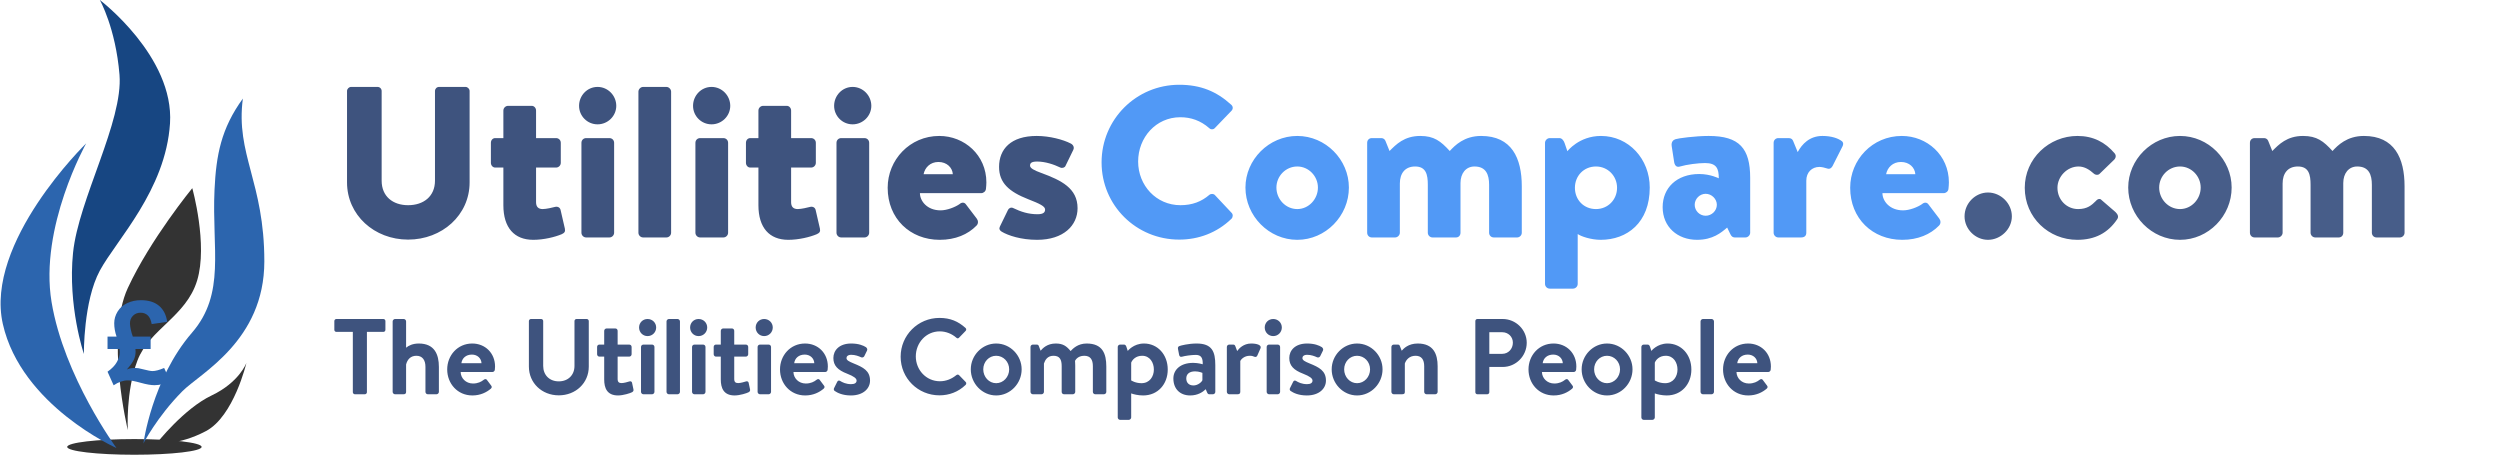
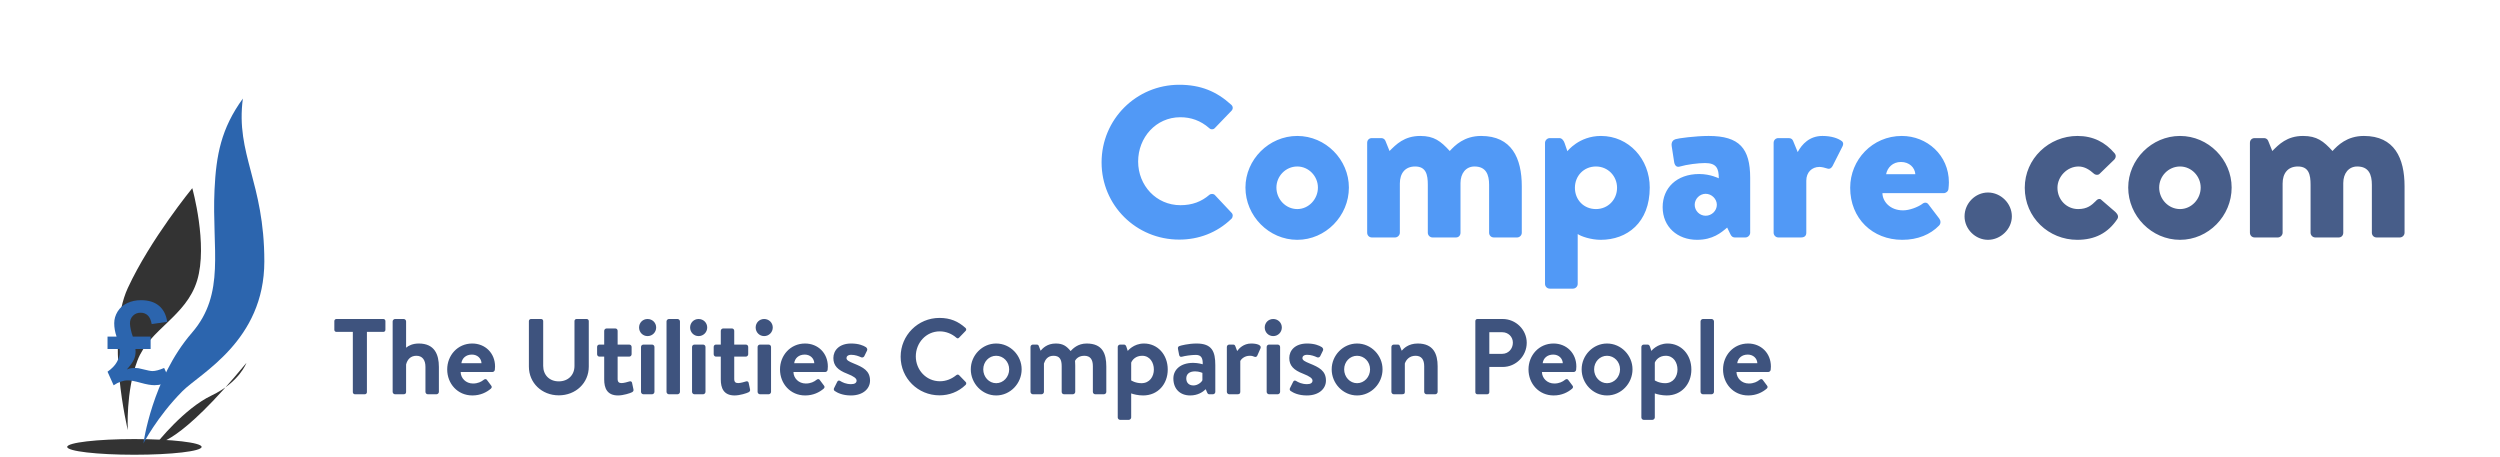
<svg xmlns="http://www.w3.org/2000/svg" width="1674" height="306" viewBox="0 0 1674 306" fill="none">
  <g id="utility-compare">
-     <path id="Utilities" fill-rule="evenodd" clip-rule="evenodd" d="M232.368 122.136V60.936C232.368 59.496 233.664 58.2 235.104 58.2H252.816C254.4 58.2 255.552 59.496 255.552 60.936V120.984C255.552 131.496 263.04 137.4 273.264 137.4C283.632 137.4 291.264 131.496 291.264 120.984V60.936C291.264 59.496 292.416 58.2 294 58.2H311.712C313.152 58.2 314.448 59.496 314.448 60.936V122.136C314.448 144.024 296.016 160.44 273.264 160.44C250.656 160.44 232.368 144.024 232.368 122.136ZM337.056 137.4V112.2H331.584C330 112.2 328.704 110.76 328.704 109.032V95.64C328.704 93.768 330 92.472 331.584 92.472H337.056V74.04C337.056 72.312 338.496 70.872 340.224 70.872H356.064C357.648 70.872 358.944 72.312 358.944 74.04V92.472H372.336C374.064 92.472 375.504 93.768 375.504 95.64V109.032C375.504 110.76 374.064 112.2 372.336 112.2H358.944V135.384C358.944 138.552 360.528 139.992 363.408 139.992C365.712 139.992 370.032 138.984 371.616 138.552C373.344 138.12 374.928 138.84 375.36 140.568L378.24 153.096C378.672 155.112 377.952 155.976 376.08 156.84C371.616 158.712 364.128 160.584 357.072 160.584C344.4 160.584 337.056 152.52 337.056 137.4ZM389.328 155.832V95.64C389.328 93.768 390.768 92.472 392.496 92.472H408.048C409.776 92.472 411.216 93.768 411.216 95.64V155.832C411.216 157.56 409.776 159 408.048 159H392.496C390.768 159 389.328 157.56 389.328 155.832ZM400.128 83.256C393.216 83.256 387.744 77.64 387.744 70.872C387.744 63.96 393.216 58.2 400.128 58.2C407.04 58.2 412.656 63.96 412.656 70.872C412.656 77.64 407.04 83.256 400.128 83.256ZM427.488 155.832V61.368C427.488 59.784 428.928 58.2 430.656 58.2H446.208C447.936 58.2 449.376 59.784 449.376 61.368V155.832C449.376 157.56 447.936 159 446.208 159H430.656C428.928 159 427.488 157.56 427.488 155.832ZM465.648 155.832V95.64C465.648 93.768 467.088 92.472 468.816 92.472H484.368C486.096 92.472 487.536 93.768 487.536 95.64V155.832C487.536 157.56 486.096 159 484.368 159H468.816C467.088 159 465.648 157.56 465.648 155.832ZM476.448 83.256C469.536 83.256 464.064 77.64 464.064 70.872C464.064 63.96 469.536 58.2 476.448 58.2C483.36 58.2 488.976 63.96 488.976 70.872C488.976 77.64 483.36 83.256 476.448 83.256ZM507.84 137.4V112.2H502.368C500.784 112.2 499.488 110.76 499.488 109.032V95.64C499.488 93.768 500.784 92.472 502.368 92.472H507.84V74.04C507.84 72.312 509.28 70.872 511.008 70.872H526.848C528.432 70.872 529.728 72.312 529.728 74.04V92.472H543.12C544.848 92.472 546.288 93.768 546.288 95.64V109.032C546.288 110.76 544.848 112.2 543.12 112.2H529.728V135.384C529.728 138.552 531.312 139.992 534.192 139.992C536.496 139.992 540.816 138.984 542.4 138.552C544.128 138.12 545.712 138.84 546.144 140.568L549.024 153.096C549.456 155.112 548.736 155.976 546.864 156.84C542.4 158.712 534.912 160.584 527.856 160.584C515.184 160.584 507.84 152.52 507.84 137.4ZM560.112 155.832V95.64C560.112 93.768 561.552 92.472 563.28 92.472H578.832C580.56 92.472 582 93.768 582 95.64V155.832C582 157.56 580.56 159 578.832 159H563.28C561.552 159 560.112 157.56 560.112 155.832ZM570.912 83.256C564 83.256 558.528 77.64 558.528 70.872C558.528 63.96 564 58.2 570.912 58.2C577.824 58.2 583.44 63.96 583.44 70.872C583.44 77.64 577.824 83.256 570.912 83.256ZM594.384 125.736C594.384 107.016 609.216 91.032 628.944 91.032C645.792 91.032 660.48 103.848 660.48 122.136C660.48 123.144 660.336 125.448 660.192 126.456C660.048 128.184 658.464 129.336 657.024 129.336H615.984C615.984 134.52 620.736 140.856 629.808 140.856C634.128 140.856 639.6 138.696 642.48 136.68C643.92 135.384 645.648 135.384 646.656 136.68L654 146.328C655.008 147.624 655.296 149.64 653.856 151.08C648.096 156.984 639.744 160.584 629.232 160.584C609.36 160.584 594.384 146.328 594.384 125.736ZM618.432 116.664H638.016C637.728 112.2 633.984 108.456 628.368 108.456C622.896 108.456 619.296 112.2 618.432 116.664ZM694.464 160.584C683.664 160.584 675.024 157.704 670.704 155.112C669.264 154.248 668.832 153.096 669.552 151.656L674.88 140.712C675.312 139.56 676.896 138.552 678.336 139.272C683.664 141.864 688.704 143.448 694.752 143.448C699.072 143.448 699.792 141.864 699.792 140.28C699.792 138.12 696.192 136.392 688.416 133.368C675.6 128.328 668.976 122.424 668.976 111.768C668.976 99.816 676.896 91.032 694.176 91.032C702.816 91.032 711.888 93.48 716.928 96.072C718.656 96.936 719.52 98.664 718.656 100.392L713.472 111.048C713.04 112.2 711.312 112.776 710.016 112.2C705.552 110.04 699.792 108.168 694.464 108.168C690.72 108.168 689.712 109.176 689.712 110.904C689.712 112.632 692.448 114.072 697.2 115.8C710.592 120.696 721.536 126.024 721.536 139.416C721.536 150.936 712.176 160.584 694.464 160.584Z" fill="#3E537E" />
    <path id="Compare" fill-rule="evenodd" clip-rule="evenodd" d="M737.616 108.744C737.616 79.944 760.8 56.76 789.6 56.76C804 56.76 814.656 61.224 824.448 70.152C825.744 71.304 825.744 73.032 824.592 74.184L813.36 85.848C812.352 86.856 810.768 86.856 809.76 85.848C803.856 80.664 797.376 78.504 790.32 78.504C774.048 78.504 762.096 92.04 762.096 108.168C762.096 124.152 774.192 137.4 790.464 137.4C798.384 137.4 804.576 134.952 809.76 130.488C810.768 129.624 812.64 129.624 813.504 130.632L824.736 142.584C825.744 143.592 825.6 145.464 824.592 146.472C814.8 155.976 802.416 160.44 789.6 160.44C760.8 160.44 737.616 137.544 737.616 108.744ZM833.952 125.592C833.952 106.872 849.648 91.032 868.656 91.032C887.664 91.032 903.216 106.872 903.216 125.592C903.216 144.6 887.664 160.584 868.656 160.584C849.648 160.584 833.952 144.6 833.952 125.592ZM854.688 125.592C854.688 133.368 860.88 139.992 868.656 139.992C876.288 139.992 882.48 133.368 882.48 125.592C882.48 117.96 876.288 111.48 868.656 111.48C860.88 111.48 854.688 117.96 854.688 125.592ZM915.456 155.832V95.64C915.456 93.768 916.752 92.472 918.624 92.472H924.96C926.112 92.472 927.264 93.192 927.696 94.344L930.432 101.112C934.752 96.792 940.224 91.032 951.024 91.032C960.24 91.032 964.704 94.488 970.752 101.112C974.208 97.368 980.4 91.032 991.776 91.032C1012.22 91.032 1018.99 105.864 1018.99 124.728V155.832C1018.99 157.56 1017.55 159 1015.82 159H1000.27C998.4 159 997.104 157.56 997.104 155.832V123.72C997.104 116.952 995.088 111.48 987.312 111.48C981.552 111.48 977.952 116.088 977.952 122.568V155.832C977.952 157.56 976.8 159 974.928 159H959.232C957.504 159 956.064 157.56 956.064 155.832V123.72C956.064 116.952 954.912 111.48 947.568 111.48C940.8 111.48 937.344 116.088 937.344 122.856V155.832C937.344 157.56 935.76 159 934.176 159H918.624C916.752 159 915.456 157.56 915.456 155.832ZM1056.43 156.696V190.104C1056.43 191.832 1054.99 193.272 1053.26 193.272H1037.71C1035.98 193.272 1034.54 191.832 1034.54 190.104V95.64C1034.54 94.056 1035.98 92.472 1037.71 92.472H1044.19C1045.78 92.472 1047.07 94.056 1047.65 95.784L1049.52 101.256C1049.52 101.256 1057.3 91.032 1071.98 91.032C1090.7 91.032 1104.67 106.584 1104.67 125.592C1104.67 149.064 1089.55 160.584 1071.84 160.584C1065.36 160.584 1058.59 158.28 1056.43 156.696ZM1054.56 125.736C1054.56 133.8 1060.46 139.992 1068.67 139.992C1076.59 139.992 1082.78 133.8 1082.78 125.736C1082.78 117.816 1076.59 111.48 1068.67 111.48C1060.46 111.48 1054.56 117.816 1054.56 125.736ZM1113.31 138.696C1113.31 125.88 1122.67 116.52 1137.79 116.52C1145.28 116.52 1150.9 119.4 1150.9 119.4C1150.9 112.92 1149.46 109.176 1141.68 109.176C1137.07 109.176 1129.3 110.184 1124.98 111.48C1122.38 112.344 1121.23 110.472 1120.94 108.024L1119.36 97.8C1118.93 94.92 1120.51 93.624 1121.95 93.192C1123.54 92.616 1135.2 91.032 1144.13 91.032C1164.72 91.032 1171.92 99.384 1171.92 119.112V155.832C1171.92 157.56 1170.34 159 1168.75 159H1161.7C1160.69 159 1159.54 158.712 1158.67 156.84L1156.51 152.376C1152.48 155.832 1146.86 160.584 1136.35 160.584C1123.25 160.584 1113.31 151.944 1113.31 138.696ZM1134.77 137.112C1134.77 141.144 1138.08 144.456 1142.11 144.456C1146.14 144.456 1149.6 141.144 1149.6 137.112C1149.6 133.224 1146.14 129.768 1142.11 129.768C1138.08 129.768 1134.77 133.224 1134.77 137.112ZM1187.62 155.832V95.64C1187.62 93.768 1189.06 92.472 1190.78 92.472H1197.7C1199.42 92.472 1200.29 93.336 1200.72 94.488L1203.74 101.832C1206.62 96.504 1211.66 91.032 1220.3 91.032C1226.35 91.032 1230.82 92.616 1233.26 94.488C1234.42 95.352 1234.42 96.792 1233.7 98.088L1227.07 111.192C1226.35 112.488 1225.2 113.496 1223.33 112.776C1222.18 112.344 1219.73 111.768 1218.29 111.768C1213.25 111.768 1209.5 115.368 1209.5 120.984V155.832C1209.5 157.848 1208.35 159 1205.9 159H1190.78C1189.06 159 1187.62 157.56 1187.62 155.832ZM1238.88 125.736C1238.88 107.016 1253.71 91.032 1273.44 91.032C1290.29 91.032 1304.98 103.848 1304.98 122.136C1304.98 123.144 1304.83 125.448 1304.69 126.456C1304.54 128.184 1302.96 129.336 1301.52 129.336H1260.48C1260.48 134.52 1265.23 140.856 1274.3 140.856C1278.62 140.856 1284.1 138.696 1286.98 136.68C1288.42 135.384 1290.14 135.384 1291.15 136.68L1298.5 146.328C1299.5 147.624 1299.79 149.64 1298.35 151.08C1292.59 156.984 1284.24 160.584 1273.73 160.584C1253.86 160.584 1238.88 146.328 1238.88 125.736ZM1262.93 116.664H1282.51C1282.22 112.2 1278.48 108.456 1272.86 108.456C1267.39 108.456 1263.79 112.2 1262.93 116.664Z" fill="#5199F6" />
    <path id=".com" fill-rule="evenodd" clip-rule="evenodd" d="M1315.46 144.888C1315.46 136.104 1322.66 128.904 1331.16 128.904C1339.66 128.904 1347.14 136.104 1347.14 144.888C1347.14 153.384 1339.66 160.584 1331.16 160.584C1322.66 160.584 1315.46 153.384 1315.46 144.888ZM1355.78 125.736C1355.78 106.152 1372.06 91.032 1391.06 91.032C1401.58 91.032 1409.64 95.208 1415.98 102.696C1417.27 104.28 1416.7 106.152 1415.11 107.448L1405.75 116.52C1405.03 117.24 1403.3 117.384 1402.01 116.232C1399.27 113.784 1395.96 111.48 1391.78 111.48C1384.15 111.48 1377.67 118.248 1377.67 125.736C1377.67 133.8 1383.86 139.992 1391.5 139.992C1397.69 139.992 1400.57 137.4 1403.45 134.52C1404.6 133.08 1406.33 132.792 1407.19 133.944L1416.55 142.008C1417.99 143.448 1418.86 145.032 1417.7 146.76C1411.51 155.976 1402.87 160.584 1390.92 160.584C1371.91 160.584 1355.78 145.752 1355.78 125.736ZM1425.05 125.592C1425.05 106.872 1440.74 91.032 1459.75 91.032C1478.76 91.032 1494.31 106.872 1494.31 125.592C1494.31 144.6 1478.76 160.584 1459.75 160.584C1440.74 160.584 1425.05 144.6 1425.05 125.592ZM1445.78 125.592C1445.78 133.368 1451.98 139.992 1459.75 139.992C1467.38 139.992 1473.58 133.368 1473.58 125.592C1473.58 117.96 1467.38 111.48 1459.75 111.48C1451.98 111.48 1445.78 117.96 1445.78 125.592ZM1506.55 155.832V95.64C1506.55 93.768 1507.85 92.472 1509.72 92.472H1516.06C1517.21 92.472 1518.36 93.192 1518.79 94.344L1521.53 101.112C1525.85 96.792 1531.32 91.032 1542.12 91.032C1551.34 91.032 1555.8 94.488 1561.85 101.112C1565.3 97.368 1571.5 91.032 1582.87 91.032C1603.32 91.032 1610.09 105.864 1610.09 124.728V155.832C1610.09 157.56 1608.65 159 1606.92 159H1591.37C1589.5 159 1588.2 157.56 1588.2 155.832V123.72C1588.2 116.952 1586.18 111.48 1578.41 111.48C1572.65 111.48 1569.05 116.088 1569.05 122.568V155.832C1569.05 157.56 1567.9 159 1566.02 159H1550.33C1548.6 159 1547.16 157.56 1547.16 155.832V123.72C1547.16 116.952 1546.01 111.48 1538.66 111.48C1531.9 111.48 1528.44 116.088 1528.44 122.856V155.832C1528.44 157.56 1526.86 159 1525.27 159H1509.72C1507.85 159 1506.55 157.56 1506.55 155.832Z" fill="#475D89" />
    <path id="The Utilities Compar" fill-rule="evenodd" clip-rule="evenodd" d="M236.256 262.632V222.24H225.24C224.448 222.24 223.872 221.592 223.872 220.872V214.968C223.872 214.248 224.448 213.6 225.24 213.6H256.704C257.496 213.6 258.072 214.248 258.072 214.968V220.872C258.072 221.592 257.496 222.24 256.704 222.24H245.688V262.632C245.688 263.352 245.04 264 244.32 264H237.624C236.904 264 236.256 263.352 236.256 262.632ZM262.92 262.416V215.184C262.92 214.392 263.712 213.6 264.504 213.6H270.336C271.2 213.6 271.92 214.392 271.92 215.184V232.824C273.576 231.384 276.456 230.016 280.416 230.016C291 230.016 293.88 237.36 293.88 245.712V262.416C293.88 263.28 293.088 264 292.296 264H286.464C285.6 264 284.88 263.28 284.88 262.416V245.64C284.88 241.032 282.792 238.224 278.832 238.224C274.944 238.224 272.784 240.672 271.92 244.056V262.416C271.92 263.352 271.488 264 270.192 264H264.504C263.712 264 262.92 263.28 262.92 262.416ZM299.448 247.368C299.448 238.008 306.36 230.016 316.224 230.016C324.864 230.016 331.488 236.424 331.488 245.424C331.488 245.928 331.416 247.08 331.344 247.584C331.272 248.448 330.48 249.096 329.76 249.096H308.448C308.52 253.2 311.904 256.8 316.728 256.8C320.04 256.8 322.344 255.576 323.856 254.352C324.648 253.704 325.512 253.632 326.016 254.352L328.824 258.096C329.4 258.744 329.472 259.536 328.68 260.256C325.8 262.704 321.696 264.792 316.296 264.792C306.36 264.792 299.448 256.872 299.448 247.368ZM308.952 243.192H322.416C322.272 239.952 319.68 237.432 316.008 237.432C311.976 237.432 309.384 239.88 308.952 243.192ZM354.144 245.496V214.968C354.144 214.248 354.792 213.6 355.512 213.6H362.352C363.144 213.6 363.72 214.248 363.72 214.968V244.992C363.72 251.112 367.896 255.36 374.16 255.36C380.424 255.36 384.672 251.112 384.672 245.064V214.968C384.672 214.248 385.248 213.6 386.04 213.6H392.88C393.6 213.6 394.248 214.248 394.248 214.968V245.496C394.248 256.44 385.536 264.72 374.16 264.72C362.856 264.72 354.144 256.44 354.144 245.496ZM404.568 254.064V238.8H401.328C400.464 238.8 399.816 238.008 399.816 237.216V232.32C399.816 231.384 400.464 230.736 401.328 230.736H404.568V221.52C404.568 220.656 405.36 219.936 406.152 219.936H412.056C412.92 219.936 413.568 220.656 413.568 221.52V230.736H421.344C422.208 230.736 422.928 231.384 422.928 232.32V237.216C422.928 238.008 422.208 238.8 421.344 238.8H413.568V253.776C413.568 256.008 414.648 256.512 416.304 256.512C417.744 256.512 420.48 255.72 421.344 255.432C422.28 255.072 423.072 255.504 423.216 256.296L424.152 260.688C424.368 261.552 424.008 262.2 423.216 262.632C422.064 263.28 417.312 264.792 413.856 264.792C406.44 264.792 404.568 259.824 404.568 254.064ZM429.216 262.416V232.32C429.216 231.384 430.008 230.736 430.8 230.736H436.632C437.424 230.736 438.216 231.384 438.216 232.32V262.416C438.216 263.28 437.424 264 436.632 264H430.8C430.008 264 429.216 263.28 429.216 262.416ZM433.608 225.048C430.368 225.048 427.92 222.456 427.92 219.288C427.92 216.12 430.368 213.6 433.608 213.6C436.848 213.6 439.368 216.12 439.368 219.288C439.368 222.456 436.848 225.048 433.608 225.048ZM446.304 262.416V215.184C446.304 214.392 447.096 213.6 447.888 213.6H453.72C454.512 213.6 455.304 214.392 455.304 215.184V262.416C455.304 263.28 454.512 264 453.72 264H447.888C447.096 264 446.304 263.28 446.304 262.416ZM463.392 262.416V232.32C463.392 231.384 464.184 230.736 464.976 230.736H470.808C471.6 230.736 472.392 231.384 472.392 232.32V262.416C472.392 263.28 471.6 264 470.808 264H464.976C464.184 264 463.392 263.28 463.392 262.416ZM467.784 225.048C464.544 225.048 462.096 222.456 462.096 219.288C462.096 216.12 464.544 213.6 467.784 213.6C471.024 213.6 473.544 216.12 473.544 219.288C473.544 222.456 471.024 225.048 467.784 225.048ZM482.64 254.064V238.8H479.4C478.536 238.8 477.888 238.008 477.888 237.216V232.32C477.888 231.384 478.536 230.736 479.4 230.736H482.64V221.52C482.64 220.656 483.432 219.936 484.224 219.936H490.128C490.992 219.936 491.64 220.656 491.64 221.52V230.736H499.416C500.28 230.736 501 231.384 501 232.32V237.216C501 238.008 500.28 238.8 499.416 238.8H491.64V253.776C491.64 256.008 492.72 256.512 494.376 256.512C495.816 256.512 498.552 255.72 499.416 255.432C500.352 255.072 501.144 255.504 501.288 256.296L502.224 260.688C502.44 261.552 502.08 262.2 501.288 262.632C500.136 263.28 495.384 264.792 491.928 264.792C484.512 264.792 482.64 259.824 482.64 254.064ZM507.288 262.416V232.32C507.288 231.384 508.08 230.736 508.872 230.736H514.704C515.496 230.736 516.288 231.384 516.288 232.32V262.416C516.288 263.28 515.496 264 514.704 264H508.872C508.08 264 507.288 263.28 507.288 262.416ZM511.68 225.048C508.44 225.048 505.992 222.456 505.992 219.288C505.992 216.12 508.44 213.6 511.68 213.6C514.92 213.6 517.44 216.12 517.44 219.288C517.44 222.456 514.92 225.048 511.68 225.048ZM522.288 247.368C522.288 238.008 529.2 230.016 539.064 230.016C547.704 230.016 554.328 236.424 554.328 245.424C554.328 245.928 554.256 247.08 554.184 247.584C554.112 248.448 553.32 249.096 552.6 249.096H531.288C531.36 253.2 534.744 256.8 539.568 256.8C542.88 256.8 545.184 255.576 546.696 254.352C547.488 253.704 548.352 253.632 548.856 254.352L551.664 258.096C552.24 258.744 552.312 259.536 551.52 260.256C548.64 262.704 544.536 264.792 539.136 264.792C529.2 264.792 522.288 256.872 522.288 247.368ZM531.792 243.192H545.256C545.112 239.952 542.52 237.432 538.848 237.432C534.816 237.432 532.224 239.88 531.792 243.192ZM569.76 264.792C564.216 264.792 560.76 263.064 558.888 261.768C558.456 261.48 558.096 260.688 558.456 259.968L560.616 255.648C560.976 254.856 561.768 254.568 562.56 255.072C564.072 256.008 566.448 257.232 569.904 257.232C572.424 257.232 573.576 256.296 573.576 254.856C573.576 253.344 571.704 251.976 567.312 250.248C560.904 247.8 558.024 244.776 558.024 239.736C558.024 234.696 561.84 230.016 569.976 230.016C574.872 230.016 578.04 231.312 579.84 232.464C580.56 233.04 580.992 233.904 580.56 234.768L578.688 238.584C578.184 239.376 577.32 239.52 576.6 239.232C575.016 238.512 572.712 237.576 569.976 237.576C567.744 237.576 566.808 238.656 566.808 239.736C566.808 241.248 568.464 242.04 571.56 243.336C577.968 245.928 582.576 248.232 582.576 254.856C582.576 260.112 578.112 264.792 569.76 264.792ZM603.072 238.872C603.072 224.472 614.664 212.88 629.064 212.88C636.336 212.88 641.592 215.184 646.488 219.576C647.136 220.152 647.136 221.016 646.56 221.592L642.168 226.128C641.664 226.704 640.944 226.704 640.368 226.128C637.344 223.464 633.312 221.88 629.28 221.88C620.064 221.88 613.224 229.584 613.224 238.656C613.224 247.656 620.136 255.288 629.352 255.288C633.672 255.288 637.344 253.632 640.368 251.184C640.944 250.68 641.736 250.752 642.168 251.184L646.632 255.792C647.208 256.296 647.064 257.232 646.56 257.736C641.664 262.488 635.472 264.72 629.064 264.72C614.664 264.72 603.072 253.272 603.072 238.872ZM650.04 247.296C650.04 237.936 657.672 230.016 667.032 230.016C676.464 230.016 684.096 237.936 684.096 247.296C684.096 256.8 676.464 264.792 667.032 264.792C657.672 264.792 650.04 256.8 650.04 247.296ZM658.392 247.296C658.392 252.408 662.208 256.584 667.032 256.584C671.856 256.584 675.744 252.408 675.744 247.296C675.744 242.256 671.856 238.224 667.032 238.224C662.208 238.224 658.392 242.256 658.392 247.296ZM690.024 262.416V232.32C690.024 231.384 690.816 230.736 691.608 230.736H694.2C694.92 230.736 695.424 231.096 695.568 231.672L696.792 234.84C698.16 233.256 701.112 230.016 706.944 230.016C711.768 230.016 714.144 231.744 716.88 235.056C718.32 233.544 721.632 230.016 727.608 230.016C738.264 230.016 740.784 236.784 740.784 245.424V262.416C740.784 263.28 740.064 264 739.128 264H733.368C732.504 264 731.784 263.28 731.784 262.416V245.208C731.784 240.888 730.2 238.224 726.024 238.224C721.2 238.224 719.832 241.68 719.832 241.68C719.832 241.68 719.976 243.336 719.976 244.848V262.416C719.976 263.28 719.184 264 718.392 264H712.488C711.552 264 710.904 263.28 710.904 262.416V245.208C710.904 240.888 709.68 238.224 705.432 238.224C701.328 238.224 699.816 241.104 699.024 243.408V262.416C699.024 263.28 698.232 264 697.44 264H691.608C690.816 264 690.024 263.28 690.024 262.416ZM781.92 247.44C781.92 257.16 775.368 264.792 765.432 264.792C762.12 264.792 758.952 264 757.44 263.424V279.552C757.44 280.344 756.648 281.136 755.856 281.136H750.024C749.16 281.136 748.44 280.344 748.44 279.552V232.32C748.44 231.456 749.16 230.736 750.024 230.736H752.688C753.48 230.736 753.984 231.384 754.272 232.32L755.136 234.984C755.136 234.984 758.952 230.016 766.008 230.016C775.08 230.016 781.92 237.36 781.92 247.44ZM757.44 242.832V254.712C757.44 254.712 760.176 256.584 764.352 256.584C769.824 256.584 772.632 252.12 772.632 247.44C772.632 242.76 769.968 238.224 764.784 238.224C760.464 238.224 758.16 240.96 757.44 242.832ZM785.688 253.416C785.688 247.512 790.512 242.976 798.936 242.976C802.32 242.976 805.344 243.912 805.344 243.912C805.488 239.664 804.264 237.648 800.736 237.648C797.712 237.648 793.32 238.296 791.376 238.872C790.296 239.232 789.648 238.44 789.504 237.432L788.784 233.688C788.496 232.464 789.144 231.888 789.864 231.672C790.584 231.384 795.84 230.016 801.24 230.016C811.608 230.016 813.768 235.416 813.768 244.488V262.416C813.768 263.28 813.048 264 812.184 264H809.736C809.16 264 808.728 263.784 808.296 262.848L807.36 260.616C805.416 262.488 802.104 264.792 796.92 264.792C790.296 264.792 785.688 260.544 785.688 253.416ZM794.328 253.416C794.328 256.224 796.056 258.096 799.152 258.096C802.104 258.096 804.696 255.792 805.128 254.568V249.672C805.128 249.672 802.896 248.664 800.232 248.664C796.416 248.664 794.328 250.464 794.328 253.416ZM821.496 262.416V232.32C821.496 231.384 822.288 230.736 823.08 230.736H825.744C826.536 230.736 826.896 231.096 827.184 231.816L828.408 235.056C829.56 233.4 832.656 230.016 837.768 230.016C841.728 230.016 844.968 231.096 844.032 233.256L841.872 238.152C841.512 238.944 840.72 239.232 839.928 238.872C839.136 238.512 838.344 238.224 836.832 238.224C833.232 238.224 831.072 240.528 830.496 241.68V262.416C830.496 263.64 829.704 264 828.624 264H823.08C822.288 264 821.496 263.28 821.496 262.416ZM848.16 262.416V232.32C848.16 231.384 848.952 230.736 849.744 230.736H855.576C856.368 230.736 857.16 231.384 857.16 232.32V262.416C857.16 263.28 856.368 264 855.576 264H849.744C848.952 264 848.16 263.28 848.16 262.416ZM852.552 225.048C849.312 225.048 846.864 222.456 846.864 219.288C846.864 216.12 849.312 213.6 852.552 213.6C855.792 213.6 858.312 216.12 858.312 219.288C858.312 222.456 855.792 225.048 852.552 225.048ZM875.04 264.792C869.496 264.792 866.04 263.064 864.168 261.768C863.736 261.48 863.376 260.688 863.736 259.968L865.896 255.648C866.256 254.856 867.048 254.568 867.84 255.072C869.352 256.008 871.728 257.232 875.184 257.232C877.704 257.232 878.856 256.296 878.856 254.856C878.856 253.344 876.984 251.976 872.592 250.248C866.184 247.8 863.304 244.776 863.304 239.736C863.304 234.696 867.12 230.016 875.256 230.016C880.152 230.016 883.32 231.312 885.12 232.464C885.84 233.04 886.272 233.904 885.84 234.768L883.968 238.584C883.464 239.376 882.6 239.52 881.88 239.232C880.296 238.512 877.992 237.576 875.256 237.576C873.024 237.576 872.088 238.656 872.088 239.736C872.088 241.248 873.744 242.04 876.84 243.336C883.248 245.928 887.856 248.232 887.856 254.856C887.856 260.112 883.392 264.792 875.04 264.792ZM891.696 247.296C891.696 237.936 899.328 230.016 908.688 230.016C918.12 230.016 925.752 237.936 925.752 247.296C925.752 256.8 918.12 264.792 908.688 264.792C899.328 264.792 891.696 256.8 891.696 247.296ZM900.048 247.296C900.048 252.408 903.864 256.584 908.688 256.584C913.512 256.584 917.4 252.408 917.4 247.296C917.4 242.256 913.512 238.224 908.688 238.224C903.864 238.224 900.048 242.256 900.048 247.296ZM931.68 262.416V232.32C931.68 231.384 932.472 230.736 933.264 230.736H936C936.792 230.736 937.152 231.096 937.368 231.744L938.592 234.84C939.816 233.472 942.912 230.016 949.32 230.016C959.904 230.016 962.64 237.144 962.64 245.208V262.416C962.64 263.28 961.848 264 961.056 264H955.224C954.36 264 953.64 263.28 953.64 262.416V245.208C953.64 240.888 951.912 238.224 947.88 238.224C943.56 238.224 941.472 241.104 940.68 243.408V262.416C940.68 263.64 940.176 264 938.592 264H933.264C932.472 264 931.68 263.28 931.68 262.416ZM987.888 262.632V214.968C987.888 214.248 988.464 213.6 989.256 213.6H1006.18C1015.03 213.6 1022.3 220.8 1022.3 229.512C1022.3 238.44 1015.03 245.712 1006.25 245.712H997.248V262.632C997.248 263.352 996.6 264 995.88 264H989.256C988.464 264 987.888 263.352 987.888 262.632ZM997.248 236.928H1005.89C1009.92 236.928 1013.02 233.688 1013.02 229.44C1013.02 225.48 1009.92 222.456 1005.89 222.456H997.248V236.928ZM1023.48 247.368C1023.48 238.008 1030.39 230.016 1040.26 230.016C1048.9 230.016 1055.52 236.424 1055.52 245.424C1055.52 245.928 1055.45 247.08 1055.38 247.584C1055.3 248.448 1054.51 249.096 1053.79 249.096H1032.48C1032.55 253.2 1035.94 256.8 1040.76 256.8C1044.07 256.8 1046.38 255.576 1047.89 254.352C1048.68 253.704 1049.54 253.632 1050.05 254.352L1052.86 258.096C1053.43 258.744 1053.5 259.536 1052.71 260.256C1049.83 262.704 1045.73 264.792 1040.33 264.792C1030.39 264.792 1023.48 256.872 1023.48 247.368ZM1032.98 243.192H1046.45C1046.3 239.952 1043.71 237.432 1040.04 237.432C1036.01 237.432 1033.42 239.88 1032.98 243.192ZM1059.07 247.296C1059.07 237.936 1066.7 230.016 1076.06 230.016C1085.5 230.016 1093.13 237.936 1093.13 247.296C1093.13 256.8 1085.5 264.792 1076.06 264.792C1066.7 264.792 1059.07 256.8 1059.07 247.296ZM1067.42 247.296C1067.42 252.408 1071.24 256.584 1076.06 256.584C1080.89 256.584 1084.78 252.408 1084.78 247.296C1084.78 242.256 1080.89 238.224 1076.06 238.224C1071.24 238.224 1067.42 242.256 1067.42 247.296ZM1132.54 247.44C1132.54 257.16 1125.98 264.792 1116.05 264.792C1112.74 264.792 1109.57 264 1108.06 263.424V279.552C1108.06 280.344 1107.26 281.136 1106.47 281.136H1100.64C1099.78 281.136 1099.06 280.344 1099.06 279.552V232.32C1099.06 231.456 1099.78 230.736 1100.64 230.736H1103.3C1104.1 230.736 1104.6 231.384 1104.89 232.32L1105.75 234.984C1105.75 234.984 1109.57 230.016 1116.62 230.016C1125.7 230.016 1132.54 237.36 1132.54 247.44ZM1108.06 242.832V254.712C1108.06 254.712 1110.79 256.584 1114.97 256.584C1120.44 256.584 1123.25 252.12 1123.25 247.44C1123.25 242.76 1120.58 238.224 1115.4 238.224C1111.08 238.224 1108.78 240.96 1108.06 242.832ZM1138.68 262.416V215.184C1138.68 214.392 1139.47 213.6 1140.26 213.6H1146.1C1146.89 213.6 1147.68 214.392 1147.68 215.184V262.416C1147.68 263.28 1146.89 264 1146.1 264H1140.26C1139.47 264 1138.68 263.28 1138.68 262.416ZM1153.75 247.368C1153.75 238.008 1160.66 230.016 1170.53 230.016C1179.17 230.016 1185.79 236.424 1185.79 245.424C1185.79 245.928 1185.72 247.08 1185.65 247.584C1185.58 248.448 1184.78 249.096 1184.06 249.096H1162.75C1162.82 253.2 1166.21 256.8 1171.03 256.8C1174.34 256.8 1176.65 255.576 1178.16 254.352C1178.95 253.704 1179.82 253.632 1180.32 254.352L1183.13 258.096C1183.7 258.744 1183.78 259.536 1182.98 260.256C1180.1 262.704 1176 264.792 1170.6 264.792C1160.66 264.792 1153.75 256.872 1153.75 247.368ZM1163.26 243.192H1176.72C1176.58 239.952 1173.98 237.432 1170.31 237.432C1166.28 237.432 1163.69 239.88 1163.26 243.192Z" fill="#3E537E" />
    <g id="Group">
      <g id="Group 19">
        <path id="Fill 2486" fill-rule="evenodd" clip-rule="evenodd" d="M90 294C114.852 294 135 296.351 135 299.25C135 302.152 114.852 304.5 90 304.5C65.147 304.5 45 302.152 45 299.25C45 296.351 65.147 294 90 294Z" fill="#333333" />
-         <path id="Path 12" fill-rule="evenodd" clip-rule="evenodd" d="M78 300C78 300 14.27 271.673 1.9 216.958C-10.471 162.243 57.712 96 57.712 96C57.712 96 26.206 152.106 34.524 202.216C42.842 252.325 78 300 78 300Z" fill="#2C65AE" />
-         <path id="Path 13" fill-rule="evenodd" clip-rule="evenodd" d="M56.17 237C56.17 237 45.277 204.908 48.908 169.275C52.539 133.642 82.568 81.257 80.017 50.036C77.466 18.816 66.857 0 66.857 0C66.857 0 116.753 37.87 113.839 82.629C110.926 127.389 77.938 160.681 66.857 181.187C55.775 201.693 56.17 237 56.17 237Z" fill="#174682" />
        <path id="Path 14" fill-rule="evenodd" clip-rule="evenodd" d="M85.586 288C85.586 288 70.414 225.602 85.586 192.855C100.757 160.109 128.753 126 128.753 126C128.753 126 139.336 163.737 131.991 187.859C124.646 211.982 100.068 220.402 92.072 241.305C84.075 262.209 85.586 288 85.586 288Z" fill="#333333" />
        <path id="Path 15" fill-rule="evenodd" clip-rule="evenodd" d="M96 297C96 297 101.808 253.678 128.514 222.823C151.251 196.553 141.786 166.855 143.639 127.19C144.729 103.844 148.059 86.081 162.62 66C157.652 103.402 177 121.823 177 175.014C177 228.205 133.999 249.984 122.155 261.931C105.081 279.153 96 297 96 297Z" fill="#2C65AE" />
-         <path id="Path 16" fill-rule="evenodd" clip-rule="evenodd" d="M105 296.725C105 296.725 123.12 273.633 141.7 264.8C160.28 255.967 165 243 165 243C165 243 156.569 278.752 137.95 288.634C119.332 298.516 105 296.725 105 296.725Z" fill="#333333" />
+         <path id="Path 16" fill-rule="evenodd" clip-rule="evenodd" d="M105 296.725C105 296.725 123.12 273.633 141.7 264.8C160.28 255.967 165 243 165 243C119.332 298.516 105 296.725 105 296.725Z" fill="#333333" />
      </g>
      <g id="Fill 1374" filter="url(#filter0_d)">
        <path fill-rule="evenodd" clip-rule="evenodd" d="M114 255.308C112.544 256.075 110.854 256.705 108.953 257.192C107.039 257.678 105.19 257.922 103.394 257.922C101.102 257.922 98.02 257.384 94.18 256.307C90.34 255.229 87.494 254.692 85.659 254.692C82.526 254.692 79.341 255.795 76.089 258L72 248.898C74.91 246.858 76.993 244.693 78.266 242.397C79.538 240.102 80.18 237.921 80.18 235.833C80.18 235.152 80.127 234.449 80.022 233.692H72V225.383H78.056C77.007 222.423 76.483 219.436 76.483 216.41C76.483 213.679 77.243 211.065 78.764 208.59C80.298 206.115 82.448 204.23 85.24 202.935C88.044 201.641 91.087 201 94.39 201C99.436 201 103.462 202.243 106.46 204.742C109.452 207.243 111.286 210.82 111.955 215.498L101.574 216.998C101.088 214.295 100.209 212.346 98.924 211.166C97.653 209.974 96.054 209.384 94.141 209.384C92.109 209.384 90.404 210.05 89.055 211.397C87.704 212.743 87.021 214.422 87.021 216.462C87.021 217.511 87.206 218.909 87.573 220.641C87.939 222.371 88.398 223.949 88.937 225.383H100.865V233.692H90.678C90.758 234.243 90.797 234.795 90.797 235.347C90.797 237.321 90.418 239.153 89.645 240.82C88.884 242.5 87.298 244.704 84.925 247.436C86.327 246.731 88.097 246.383 90.222 246.383C91.112 246.383 91.925 246.435 92.633 246.538C93 246.59 94.036 246.834 95.779 247.269C98.874 248.063 100.97 248.461 102.097 248.461C104.09 248.461 106.699 247.768 109.909 246.383L114 255.308Z" fill="#2C65AE" />
      </g>
    </g>
  </g>
  <defs>
    <filter id="filter0_d" x="72" y="201" width="42" height="57" filterUnits="userSpaceOnUse" color-interpolation-filters="sRGB">
      <feFlood flood-opacity="0" result="BackgroundImageFix" />
      <feColorMatrix in="SourceAlpha" type="matrix" values="0 0 0 0 0 0 0 0 0 0 0 0 0 0 0 0 0 0 127 0" />
      <feOffset />
      <feColorMatrix type="matrix" values="0 0 0 0 1 0 0 0 0 1 0 0 0 0 1 0 0 0 1 0" />
      <feBlend mode="normal" in2="BackgroundImageFix" result="effect1_dropShadow" />
      <feBlend mode="normal" in="SourceGraphic" in2="effect1_dropShadow" result="shape" />
    </filter>
  </defs>
</svg>